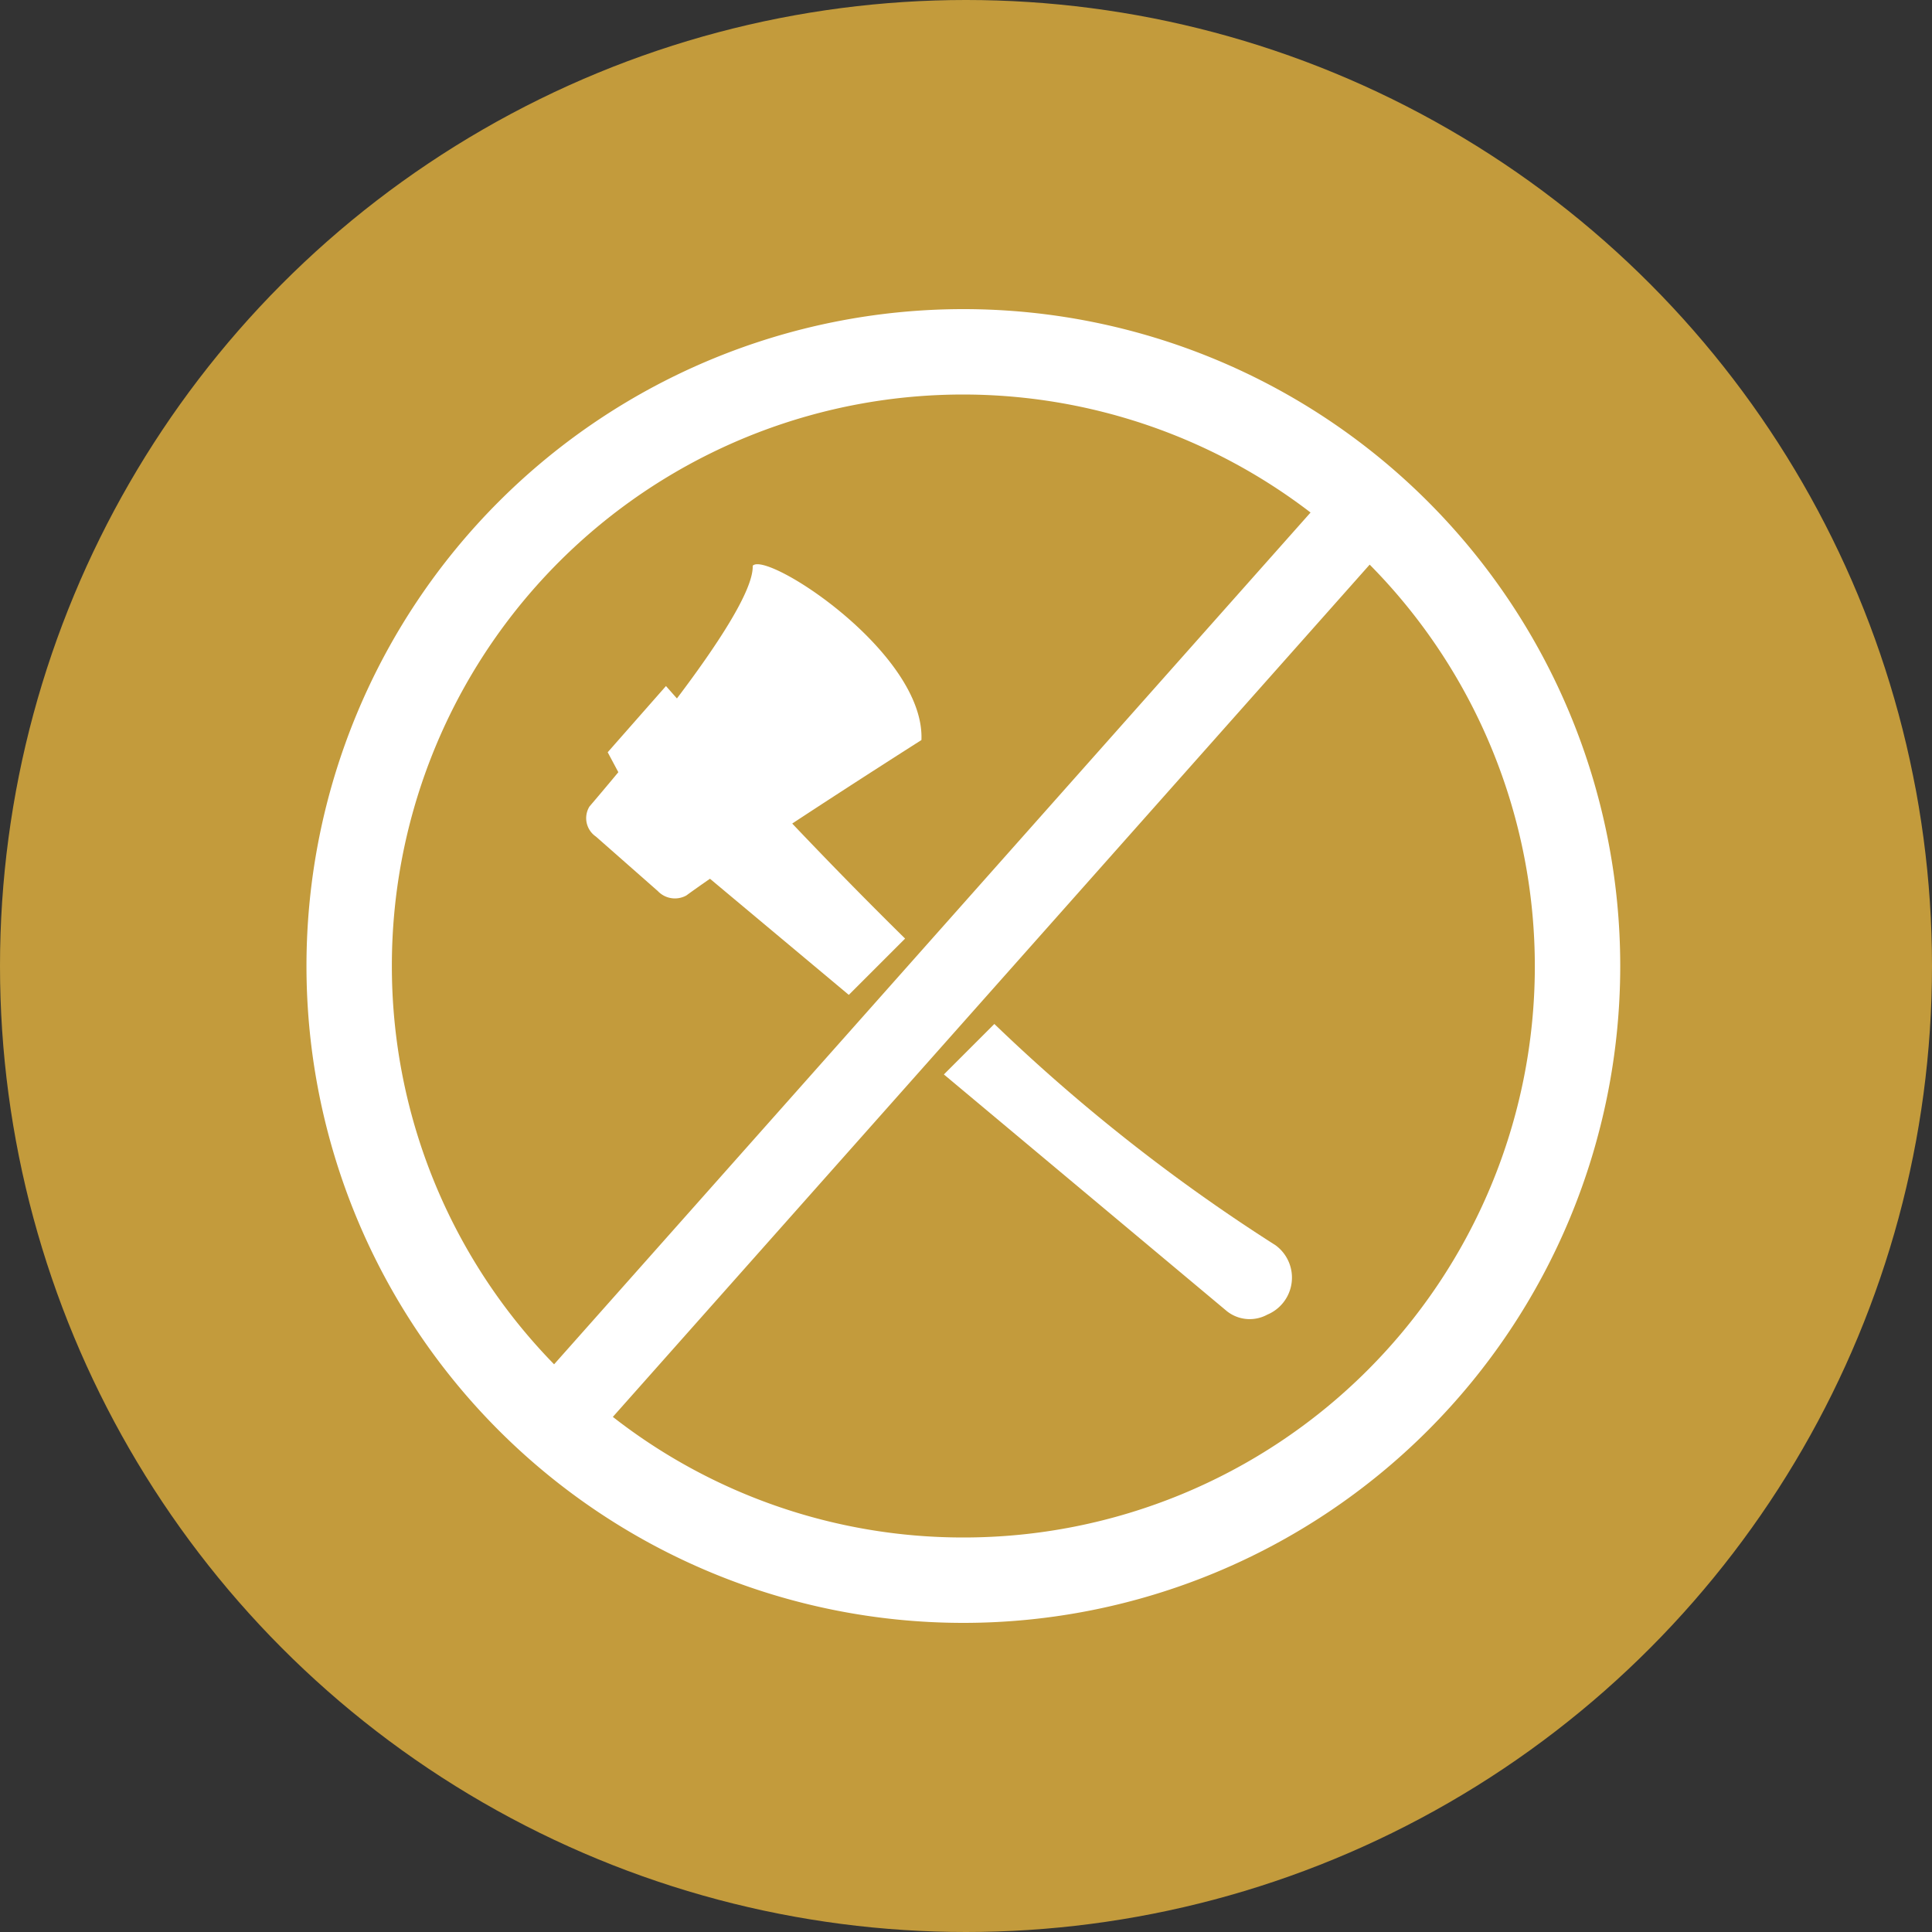
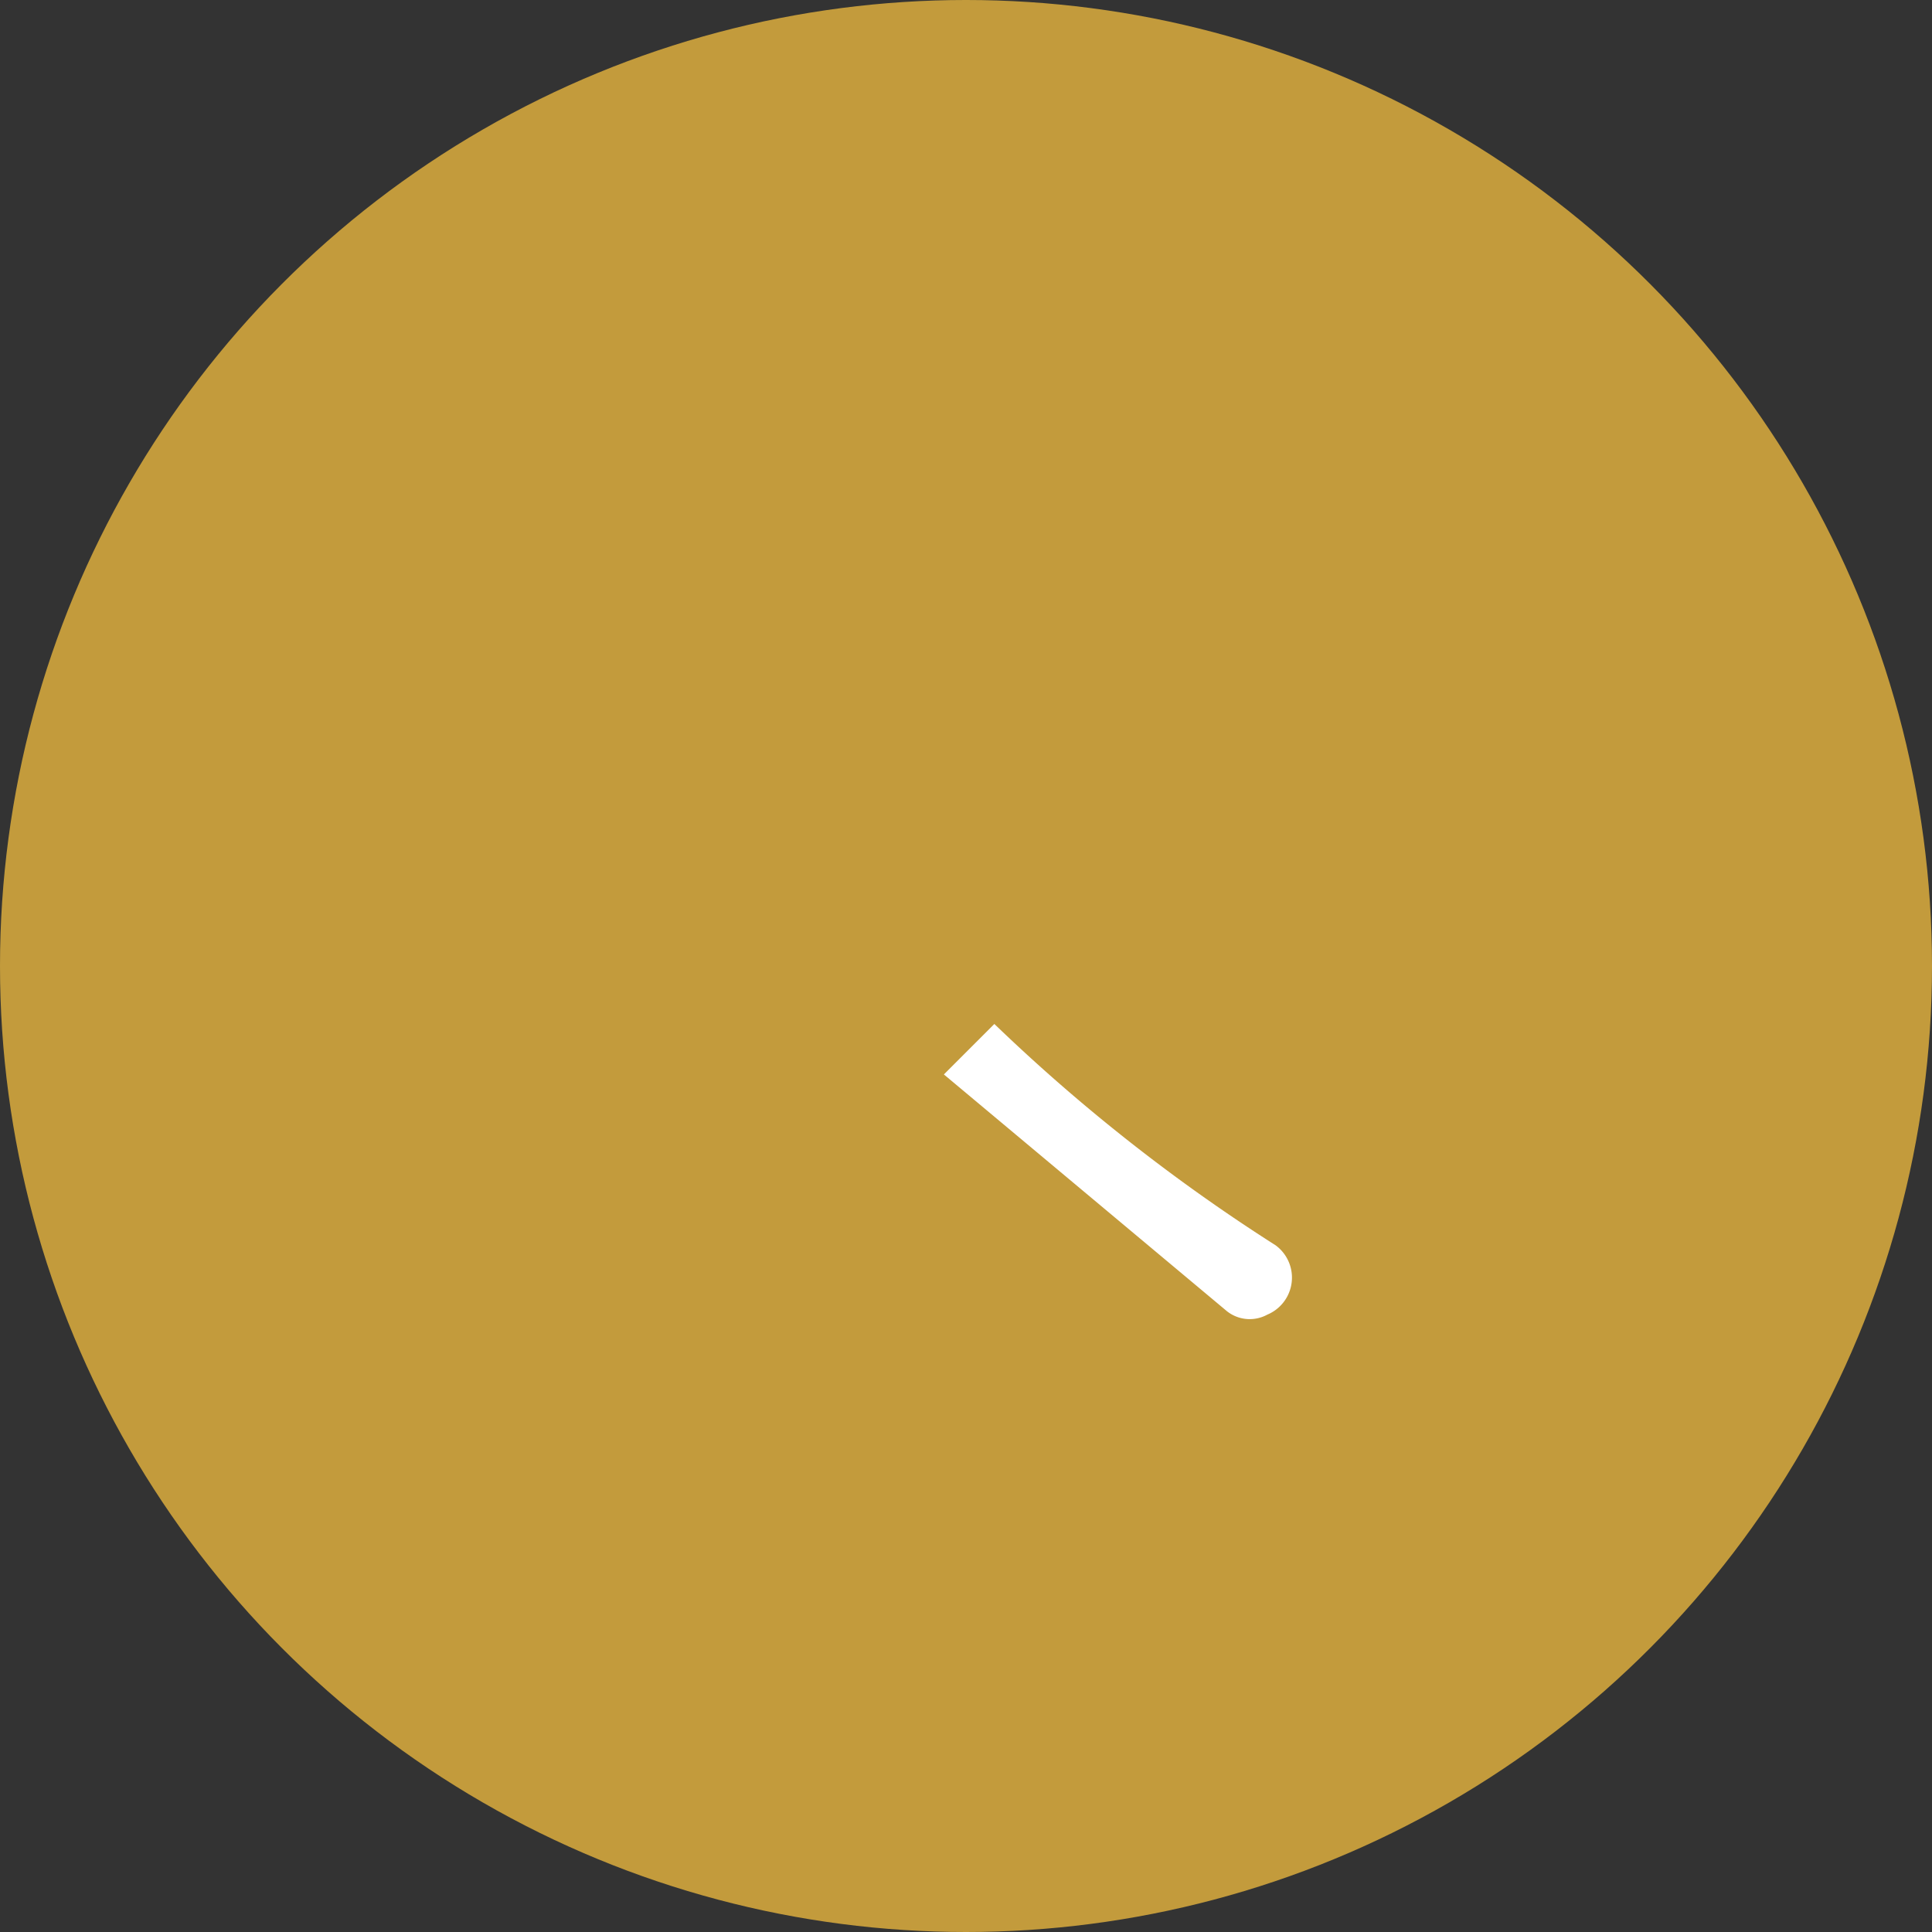
<svg xmlns="http://www.w3.org/2000/svg" width="100" height="100" viewBox="0 0 100 100">
  <rect x="0" y="0" width="100" height="100" fill="#333333" stroke="none" />
  <g transform="translate(-0.137)">
    <circle cx="50" cy="50" r="50" transform="translate(0.137)" fill="#c39b3c" />
    <g transform="translate(16 16)">
      <g transform="translate(14.478 13.205)">
-         <path d="M43.126,33.574c.045,1.262-1.852,4.128-3.922,6.866-.367-.413-.567-.642-.567-.642L35.62,43.226l.551,1.032c-.6.723-1.12,1.338-1.493,1.774a1.153,1.153,0,0,0,.33,1.556l3.207,2.823a1.22,1.22,0,0,0,1.474.229c.348-.254.768-.551,1.225-.867L48.1,55.784l2.914-2.914c-2.135-2.1-4.117-4.138-5.843-5.954,3.344-2.2,6.688-4.322,6.688-4.322C52.048,38.074,43.829,32.776,43.126,33.574Z" transform="translate(-34.507 -33.494)" fill="#fff" />
        <path d="M66.366,63.836A92.9,92.9,0,0,1,51.812,52.382L49.2,54.995l14.657,12.26a1.9,1.9,0,0,0,2.082.173,2.076,2.076,0,0,0,.427-3.592Z" transform="translate(-30.686 -28.587)" fill="#fff" />
      </g>
-       <path d="M59,25A34,34,0,1,0,93,59,34,34,0,0,0,59,25ZM29.42,59A29.558,29.558,0,0,1,76.971,35.528L37.817,79.616A29.481,29.481,0,0,1,29.42,59ZM59,88.58a29.428,29.428,0,0,1-18.142-6.242L80.031,38.225A29.562,29.562,0,0,1,59,88.58Z" transform="translate(-25 -25)" fill="#fff" />
    </g>
  </g>
</svg>